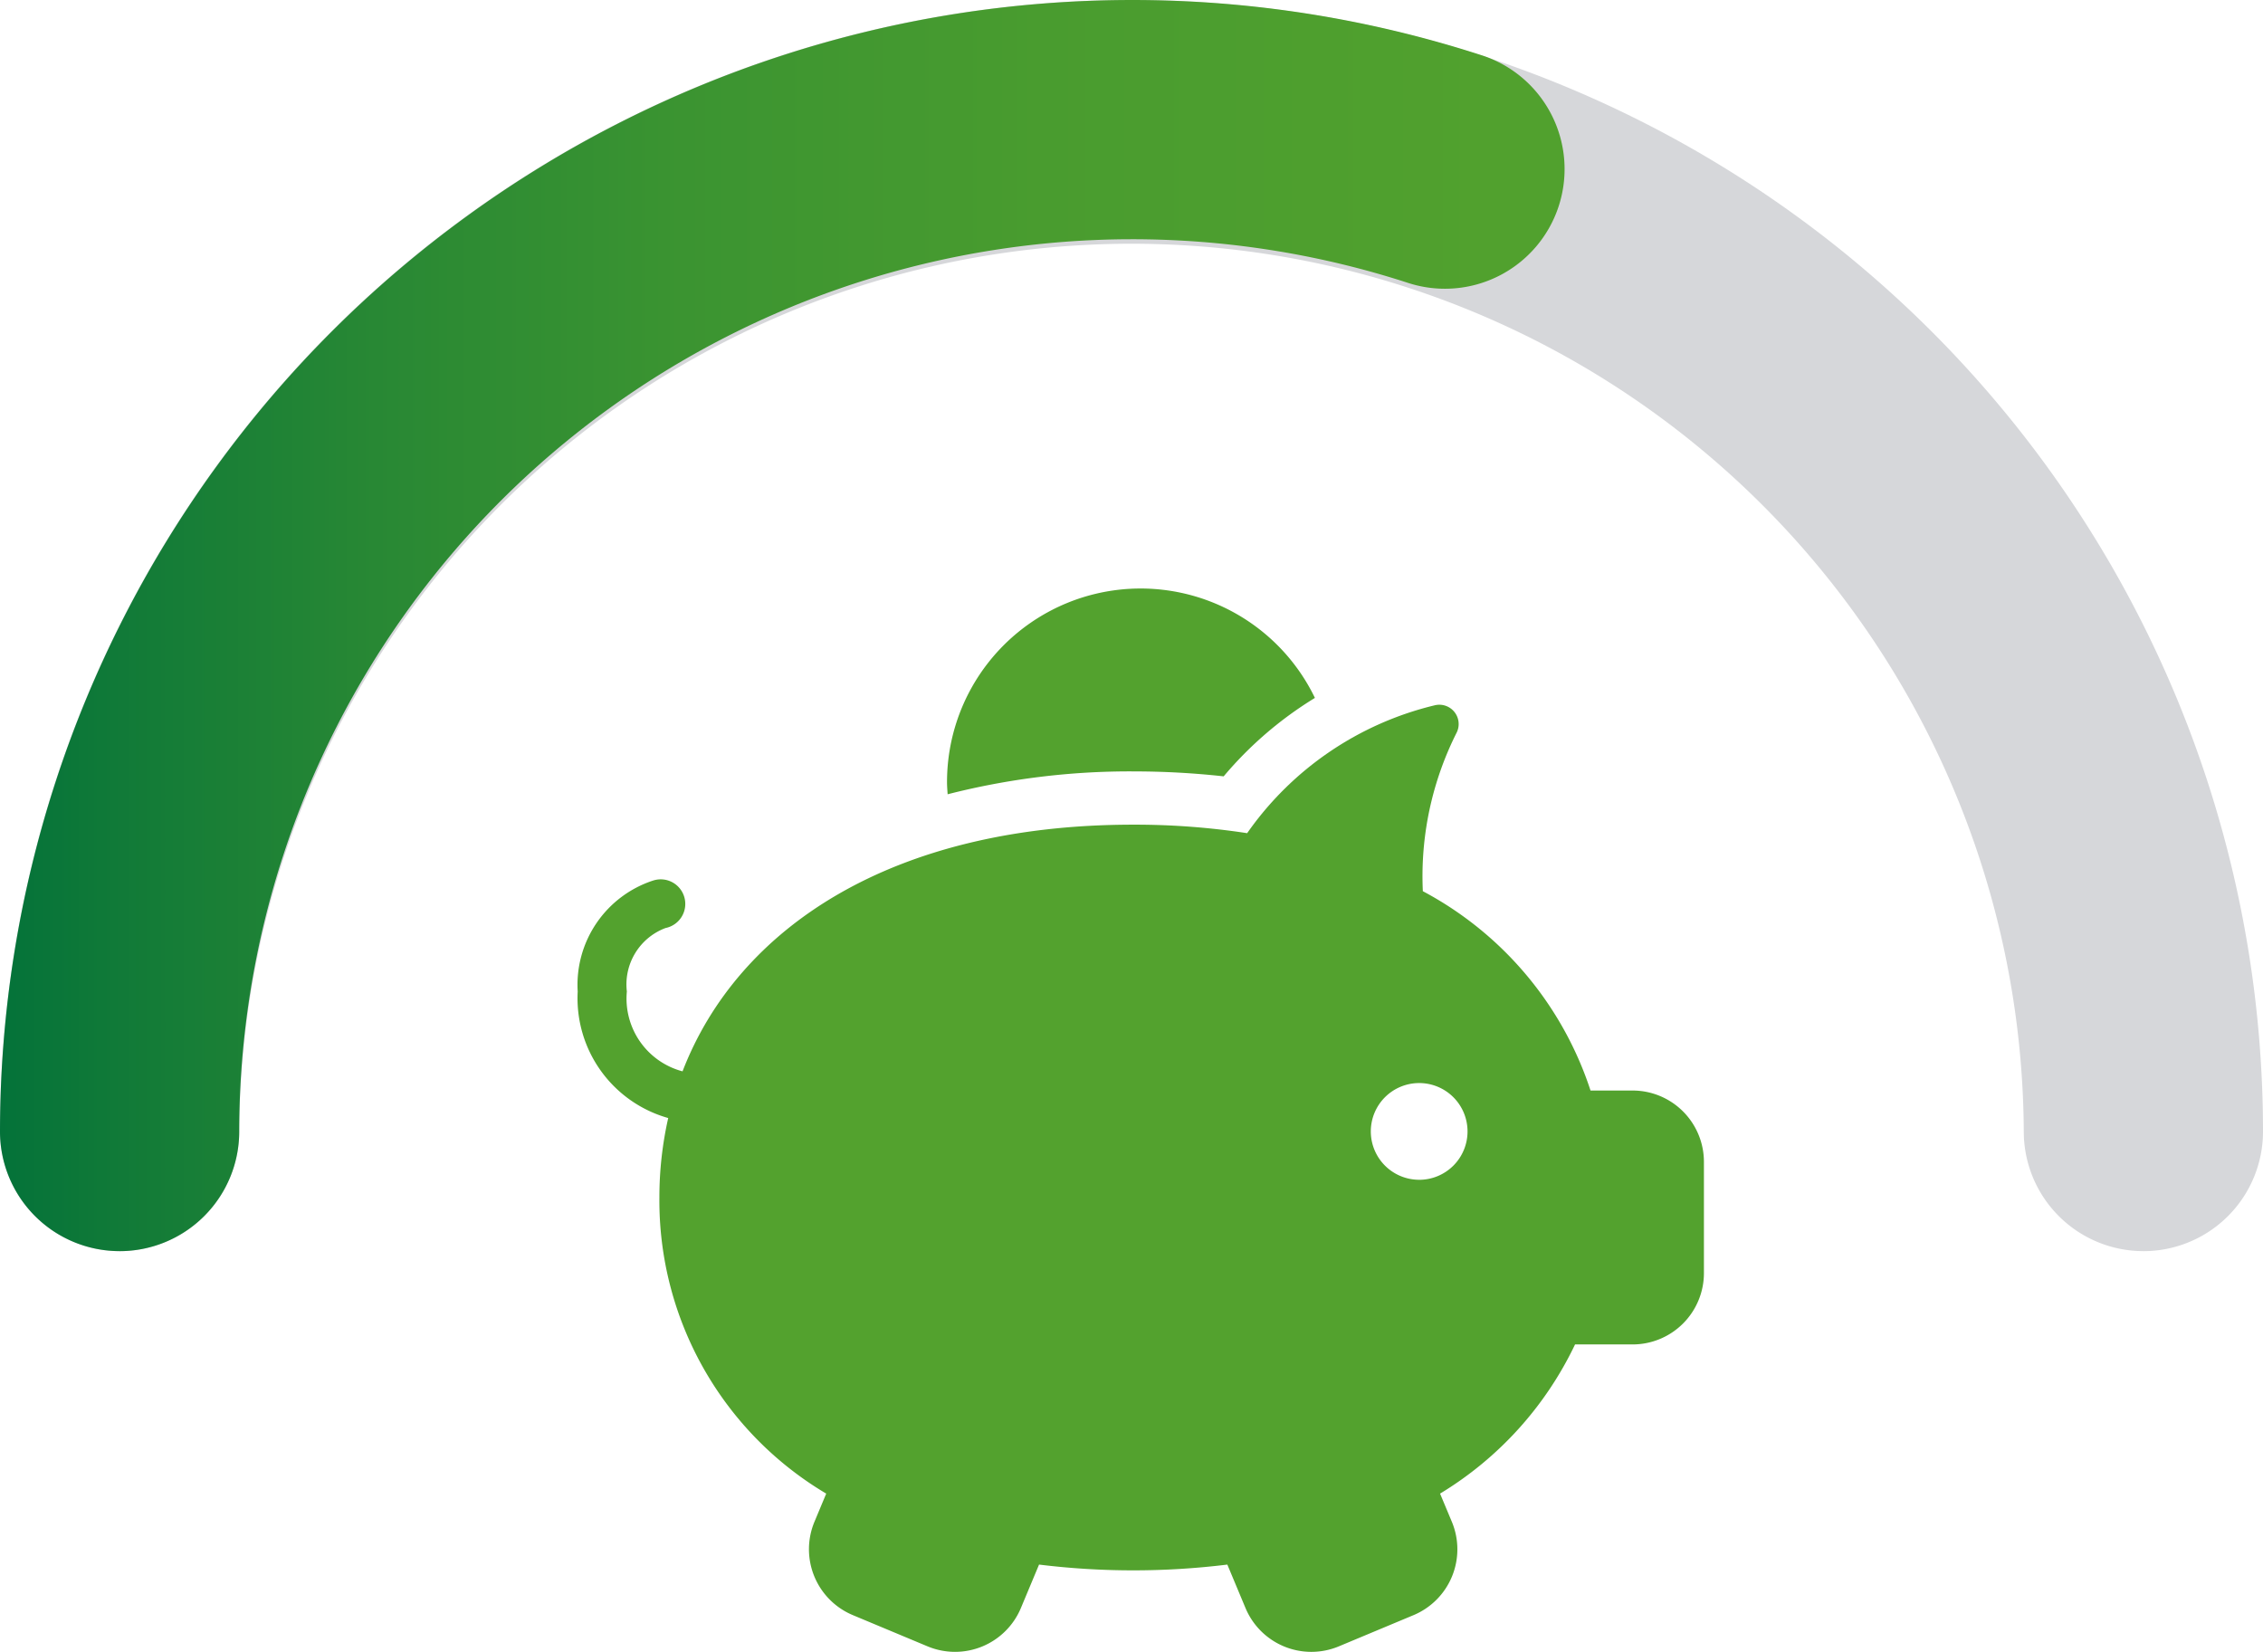
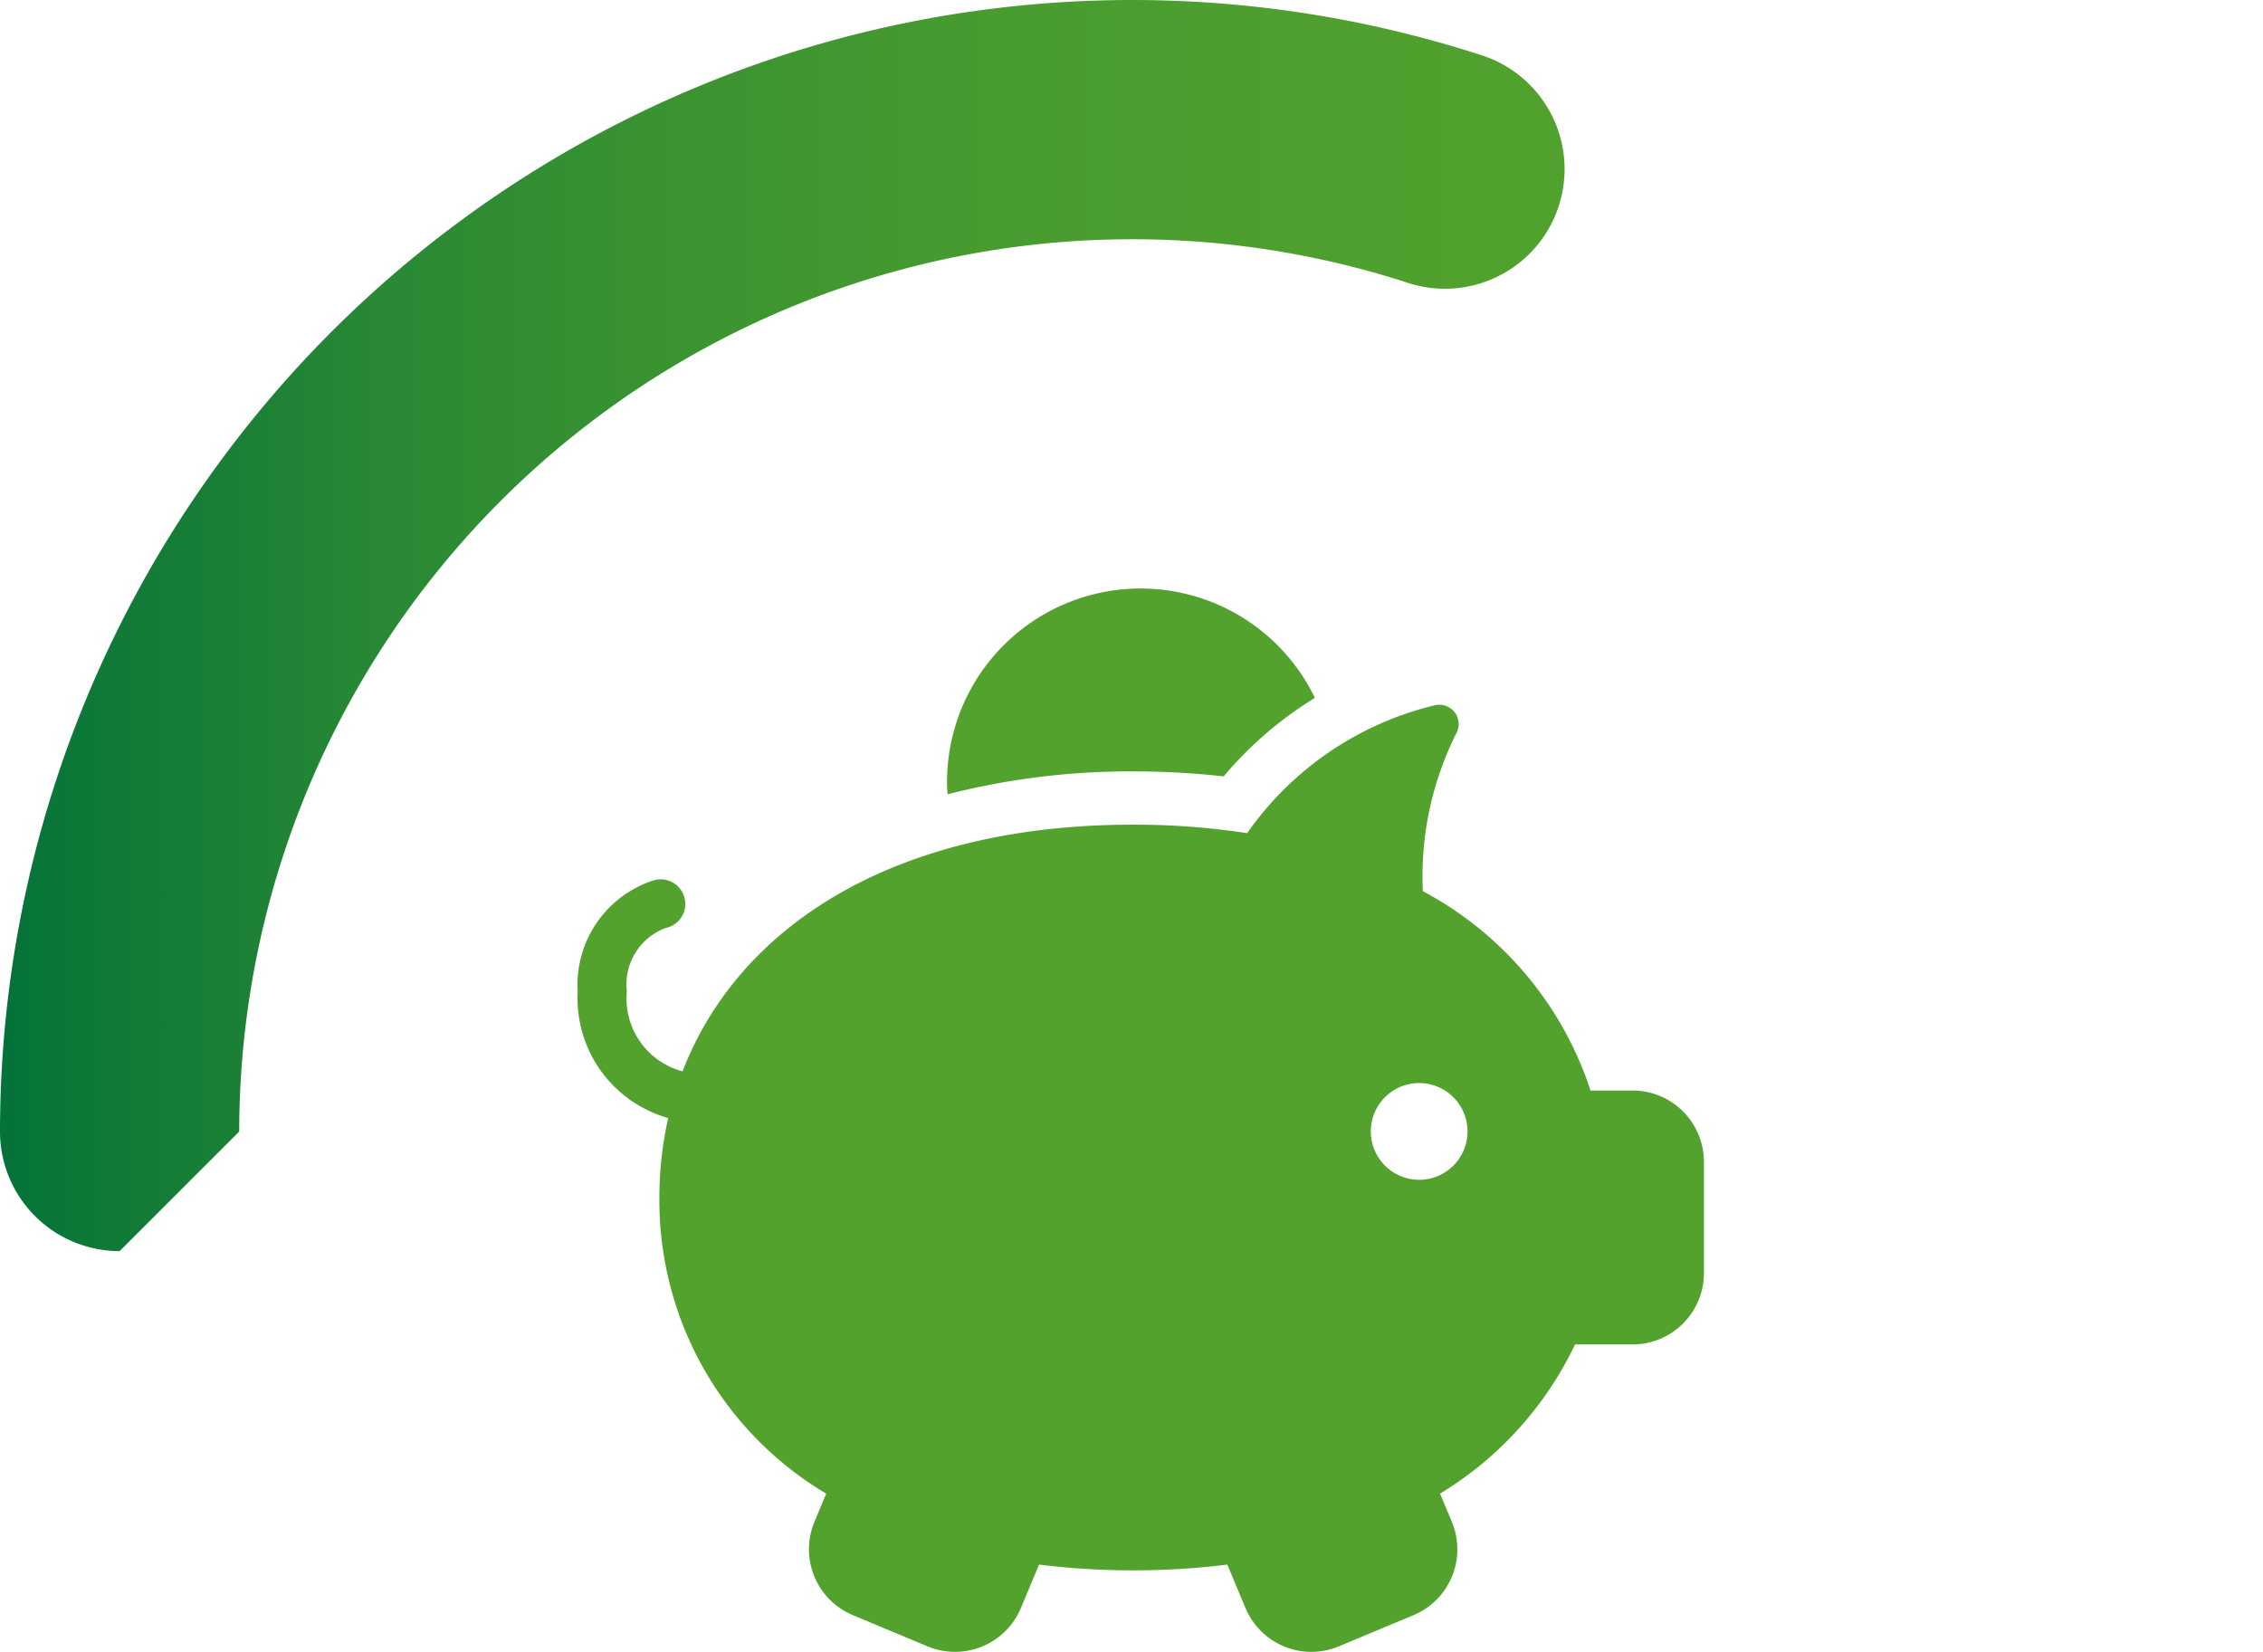
<svg xmlns="http://www.w3.org/2000/svg" width="100" height="72.989" viewBox="0 0 100 72.989">
  <defs>
    <style>.a{fill:#d6d7da;}.b{fill:url(#a);}.c{fill:#53a22e;}</style>
    <linearGradient id="a" x1="-0.022" y1="0.5" x2="1.485" y2="0.5" gradientUnits="objectBoundingBox">
      <stop offset="0" stop-color="#00703a" />
      <stop offset="0.057" stop-color="#0f7938" />
      <stop offset="0.173" stop-color="#288834" />
      <stop offset="0.304" stop-color="#3b9431" />
      <stop offset="0.456" stop-color="#499c2f" />
      <stop offset="0.646" stop-color="#51a12e" />
      <stop offset="1" stop-color="#53a22e" />
    </linearGradient>
  </defs>
  <g transform="translate(0 0.001)">
-     <path class="a" d="M94.714,55.285A5.286,5.286,0,0,1,89.429,50a39.429,39.429,0,0,0-78.857,0A5.286,5.286,0,1,1,0,50a50,50,0,0,1,100,0,5.286,5.286,0,0,1-5.286,5.286Z" />
-     <path class="b" d="M5.286,55.285A5.286,5.286,0,0,1,0,50,50.034,50.034,0,0,1,65.454,2.435,5.286,5.286,0,1,1,62.189,12.49,39.462,39.462,0,0,0,10.571,50a5.286,5.286,0,0,1-5.286,5.286Z" />
+     <path class="b" d="M5.286,55.285A5.286,5.286,0,0,1,0,50,50.034,50.034,0,0,1,65.454,2.435,5.286,5.286,0,1,1,62.189,12.49,39.462,39.462,0,0,0,10.571,50Z" />
    <path class="c" d="M72.137,48.188H70.284a15.39,15.39,0,0,0-7.41-8.808c-.012-.267-.018-.536-.015-.806a14.1,14.1,0,0,1,1.514-6.21.854.854,0,0,0-.969-1.2,14.149,14.149,0,0,0-8.293,5.652,32.75,32.75,0,0,0-5.037-.376c-10.628,0-17.463,4.544-19.913,10.9A3.326,3.326,0,0,1,27.7,43.812a2.661,2.661,0,0,1,1.71-2.805,1.086,1.086,0,1,0-.542-2.1,4.847,4.847,0,0,0-3.34,4.908,5.5,5.5,0,0,0,4,5.589,15.869,15.869,0,0,0-.39,3.512A15.059,15.059,0,0,0,36.51,66l-.52,1.245a3.154,3.154,0,0,0,1.7,4.126l3.3,1.379a3.154,3.154,0,0,0,4.125-1.7l.8-1.914a34.03,34.03,0,0,0,8.32,0l.8,1.914a3.154,3.154,0,0,0,4.126,1.7l3.3-1.379a3.154,3.154,0,0,0,1.695-4.126L63.635,66A15.481,15.481,0,0,0,69.6,59.408h2.541a3.154,3.154,0,0,0,3.154-3.154V51.342a3.154,3.154,0,0,0-3.154-3.154Zm-9.425,3.944A2.137,2.137,0,1,1,64.849,50,2.137,2.137,0,0,1,62.712,52.133Z" />
    <path class="c" d="M50.073,34.087a36.154,36.154,0,0,1,4,.218,16.552,16.552,0,0,1,4.032-3.466,8.554,8.554,0,0,0-16.257,3.725c0,.18.016.356.027.533a32.5,32.5,0,0,1,8.194-1.011Z" />
  </g>
</svg>